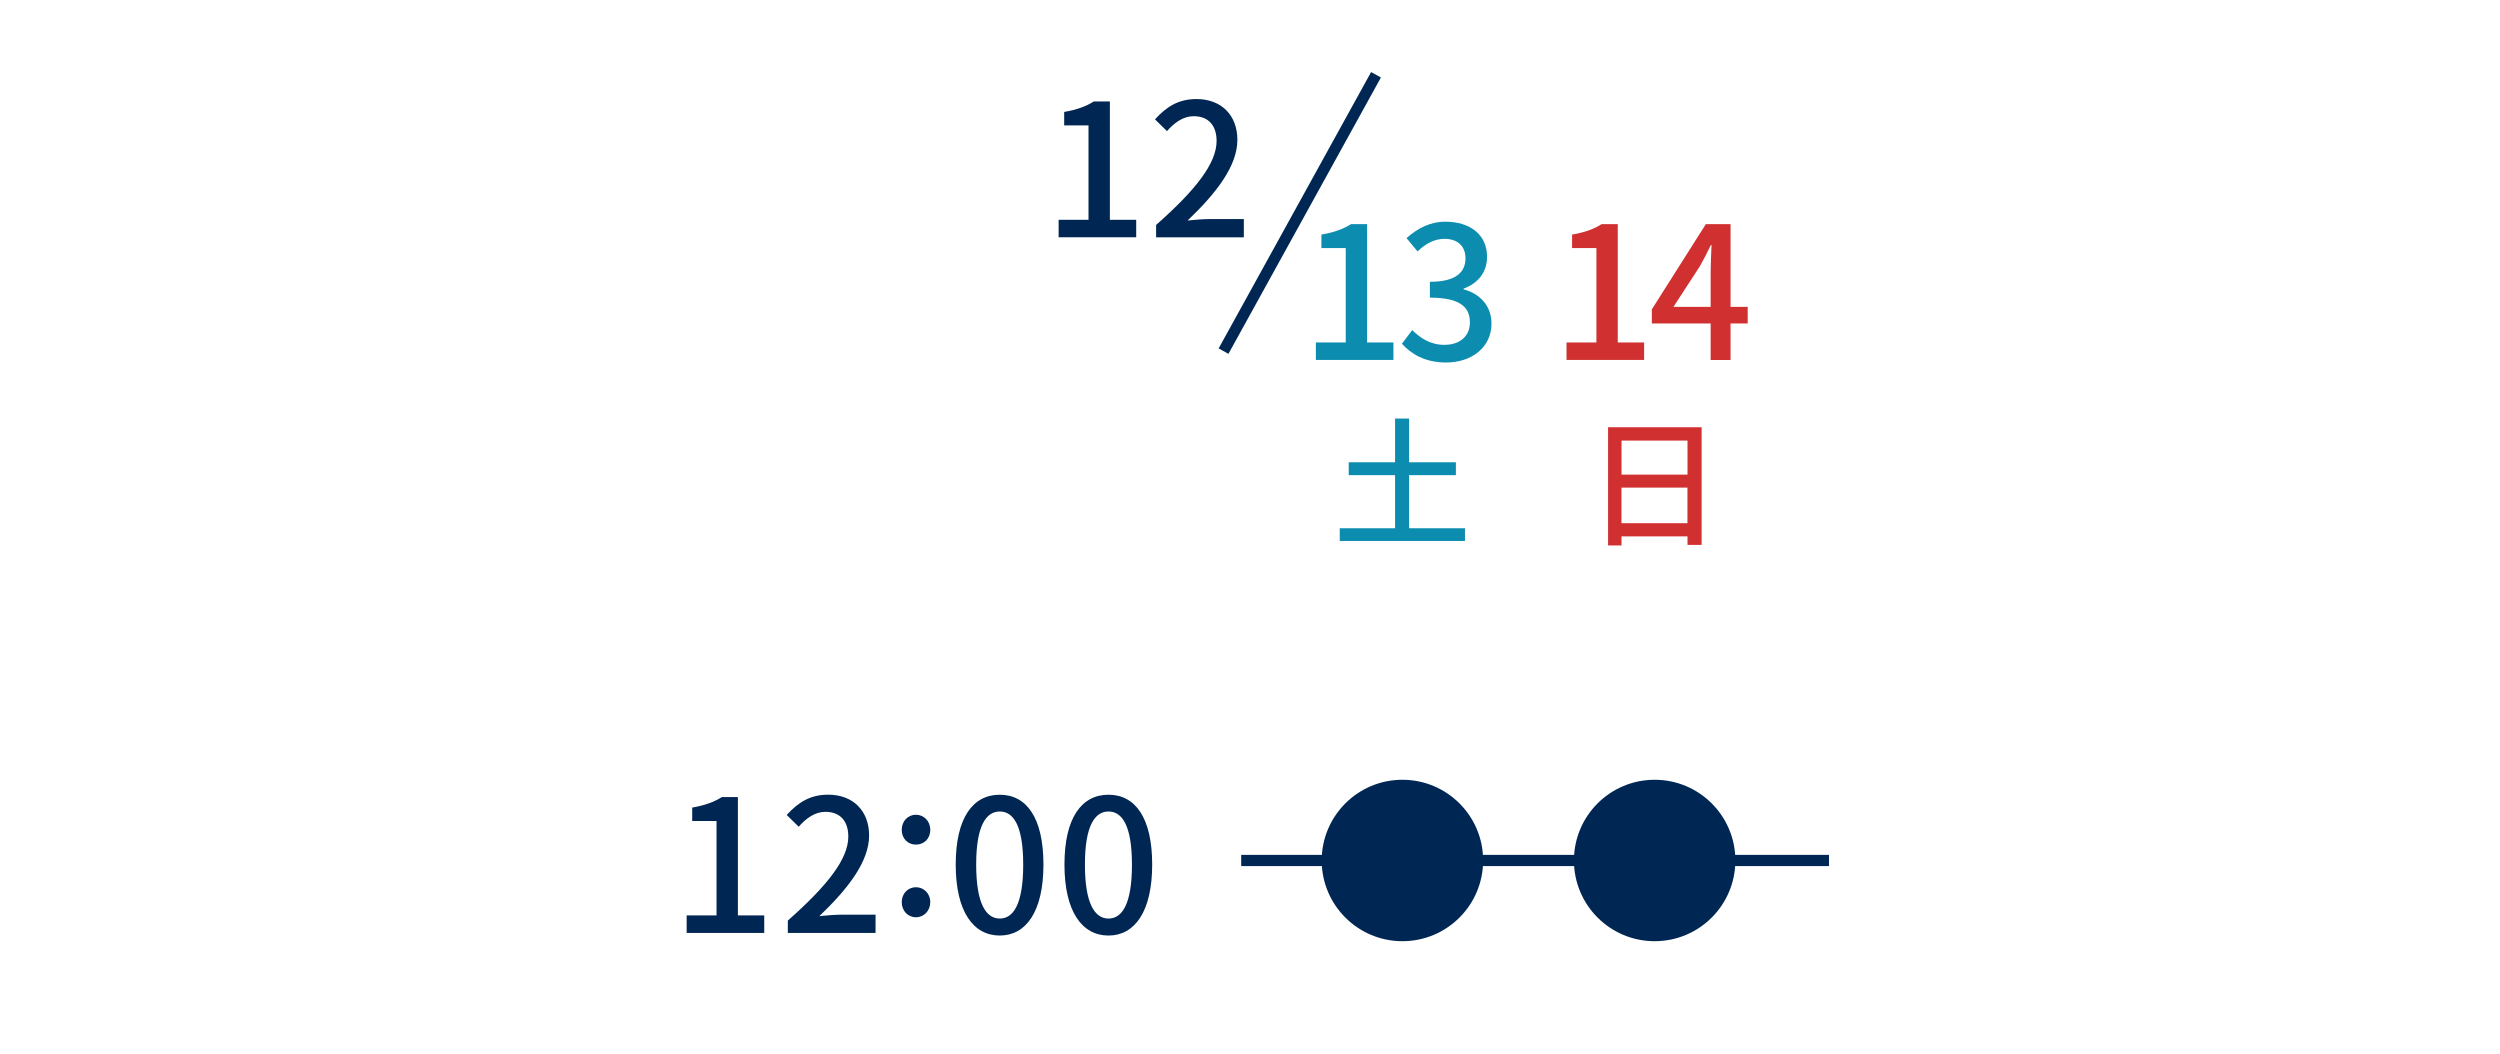
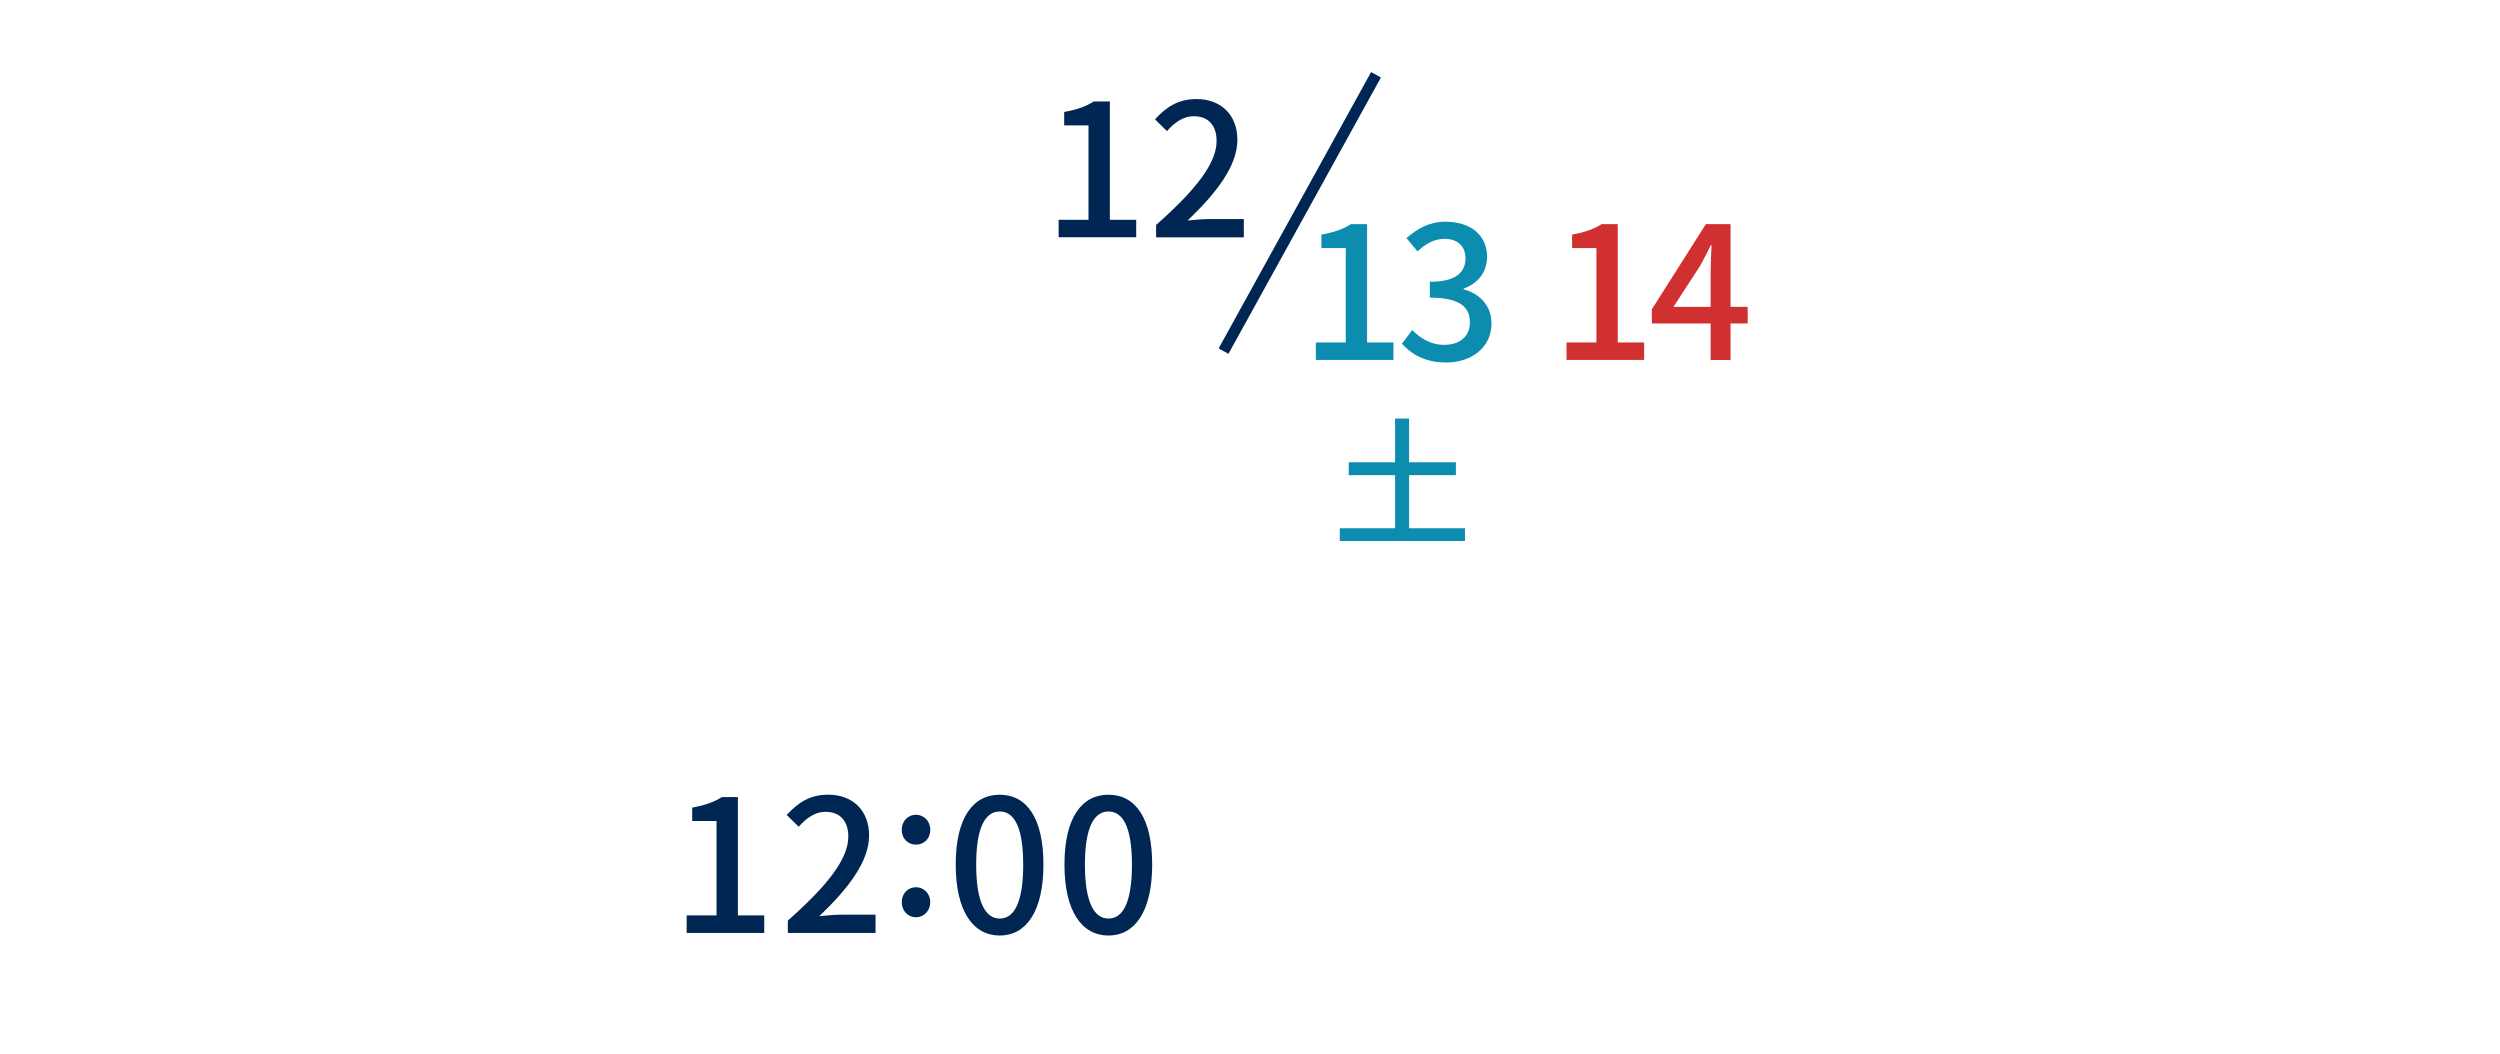
<svg xmlns="http://www.w3.org/2000/svg" id="_レイヤー_2" viewBox="0 0 446 188">
  <defs>
    <style>.cls-1{stroke:#002653;stroke-width:2px;}.cls-1,.cls-2{fill:none;}.cls-3{fill:#0c8daf;}.cls-4{fill:#d13030;}.cls-5{fill:#002653;}</style>
  </defs>
  <g id="_レイヤー_1-2">
-     <line class="cls-1" x1="221.43" y1="153.51" x2="326.29" y2="153.51" />
    <path class="cls-5" d="M188.86,39.21h5.33v-16.84h-4.34v-2.4c2.27-.39,3.88-.99,5.29-1.87h2.86v21.11h4.7v3.12h-13.84v-3.12Z" />
    <path class="cls-5" d="M206.25,40.13c7.14-6.31,10.79-11.02,10.79-14.99,0-2.63-1.35-4.41-4.08-4.41-1.87,0-3.45,1.15-4.77,2.66l-2.14-2.1c2.07-2.27,4.21-3.62,7.4-3.62,4.44,0,7.3,2.89,7.3,7.27,0,4.67-3.75,9.5-8.88,14.4,1.25-.13,2.76-.26,3.95-.26h6.08v3.26h-15.65v-2.2Z" />
    <path class="cls-5" d="M122.5,163.31h5.33v-16.84h-4.34v-2.4c2.27-.39,3.88-.99,5.29-1.87h2.86v21.11h4.7v3.12h-13.84v-3.12Z" />
    <path class="cls-5" d="M140.55,164.23c7.14-6.31,10.79-11.02,10.79-14.99,0-2.63-1.35-4.41-4.08-4.41-1.87,0-3.45,1.15-4.77,2.66l-2.14-2.1c2.07-2.27,4.21-3.62,7.4-3.62,4.44,0,7.3,2.89,7.3,7.27,0,4.67-3.75,9.5-8.88,14.4,1.25-.13,2.76-.26,3.95-.26h6.08v3.26h-15.65v-2.2Z" />
    <path class="cls-5" d="M160.87,148.05c0-1.58,1.12-2.7,2.53-2.7s2.56,1.12,2.56,2.7-1.12,2.63-2.56,2.63-2.53-1.08-2.53-2.63ZM160.87,160.94c0-1.54,1.12-2.66,2.53-2.66s2.56,1.12,2.56,2.66-1.12,2.7-2.56,2.7-2.53-1.15-2.53-2.7Z" />
    <path class="cls-5" d="M170.5,154.24c0-8.39,3.09-12.46,7.86-12.46s7.79,4.11,7.79,12.46-3.09,12.66-7.79,12.66-7.86-4.24-7.86-12.66ZM182.54,154.24c0-6.94-1.74-9.47-4.18-9.47s-4.21,2.53-4.21,9.47,1.74,9.63,4.21,9.63,4.18-2.66,4.18-9.63Z" />
    <path class="cls-5" d="M189.9,154.24c0-8.39,3.09-12.46,7.86-12.46s7.79,4.11,7.79,12.46-3.09,12.66-7.79,12.66-7.86-4.24-7.86-12.66ZM201.94,154.24c0-6.94-1.74-9.47-4.18-9.47s-4.21,2.53-4.21,9.47,1.74,9.63,4.21,9.63,4.18-2.66,4.18-9.63Z" />
    <line class="cls-1" x1="245.48" y1="13.34" x2="218.28" y2="62.64" />
-     <circle class="cls-5" cx="295.19" cy="153.51" r="14.4" />
-     <circle class="cls-5" cx="250.19" cy="153.51" r="14.4" />
    <path class="cls-3" d="M234.75,61.09h5.33v-16.84h-4.34v-2.4c2.27-.39,3.88-.99,5.29-1.87h2.86v21.11h4.7v3.12h-13.84v-3.12Z" />
    <path class="cls-3" d="M250.1,61.32l1.84-2.43c1.45,1.41,3.22,2.63,5.72,2.63,2.73,0,4.57-1.48,4.57-4.01,0-2.66-1.68-4.41-7.14-4.41v-2.83c4.77,0,6.35-1.78,6.35-4.21,0-2.14-1.41-3.45-3.72-3.45-1.87,0-3.42.89-4.83,2.24l-1.97-2.37c1.94-1.71,4.14-2.93,6.94-2.93,4.34,0,7.43,2.27,7.43,6.25,0,2.79-1.61,4.73-4.18,5.69v.13c2.76.72,4.97,2.83,4.97,6.08,0,4.37-3.65,6.97-8.09,6.97-3.81,0-6.25-1.54-7.89-3.35Z" />
    <path class="cls-3" d="M251.38,74.67v7.8h8.35v2.3h-8.35v9.47h9.97v2.27h-22.34v-2.27h9.87v-9.47h-8.27v-2.3h8.27v-7.8h2.5Z" />
    <path class="cls-4" d="M279.47,61.09h5.33v-16.84h-4.34v-2.4c2.27-.39,3.88-.99,5.29-1.87h2.86v21.11h4.7v3.12h-13.84v-3.12Z" />
    <path class="cls-4" d="M305.18,57.71h-10.49v-2.53l9.63-15.19h4.41v14.76h3.06v2.96h-3.06v6.51h-3.55v-6.51ZM305.18,48.43c0-1.32.1-3.35.16-4.7h-.13c-.59,1.25-1.25,2.5-1.94,3.75l-4.73,7.27h6.64v-6.31Z" />
-     <path class="cls-4" d="M303.57,76.22v20.99h-2.52v-1.52h-11.77v1.62h-2.4v-21.09h16.7ZM301.05,84.67v-6.07h-11.77v6.07h11.77ZM289.27,93.34h11.77v-6.35h-11.77v6.35Z" />
    <rect class="cls-2" width="446" height="188" />
  </g>
</svg>